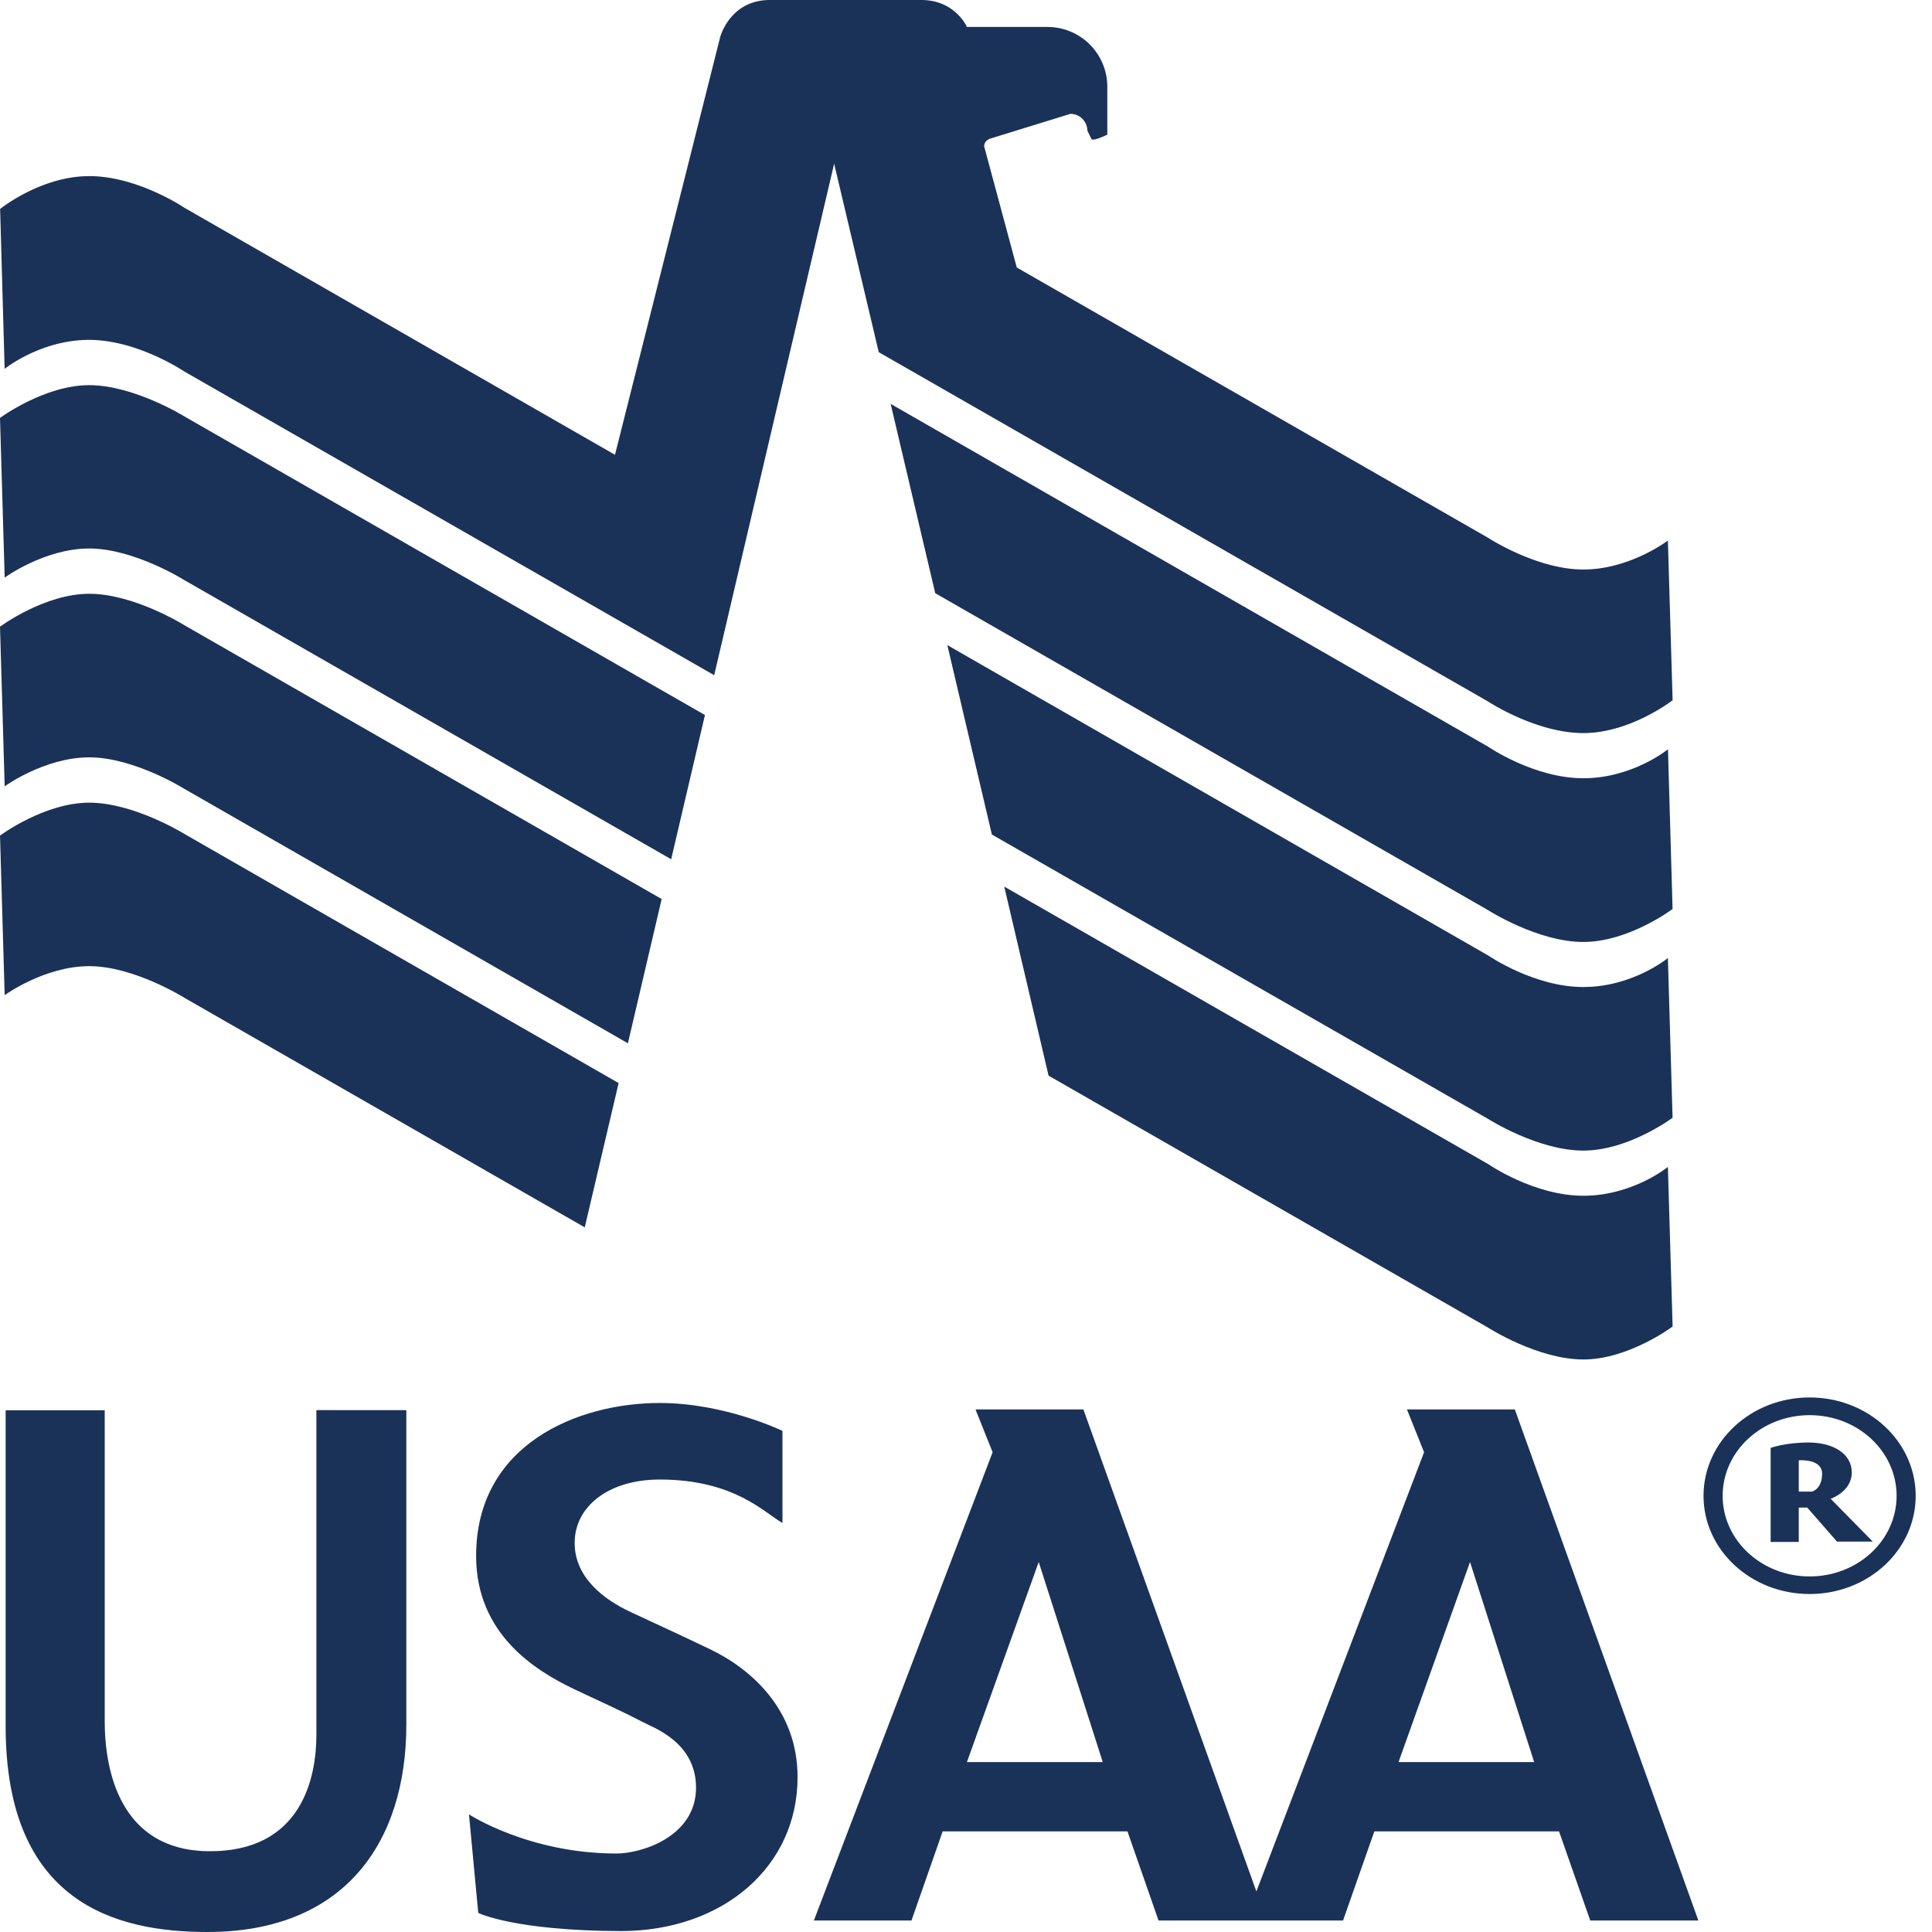
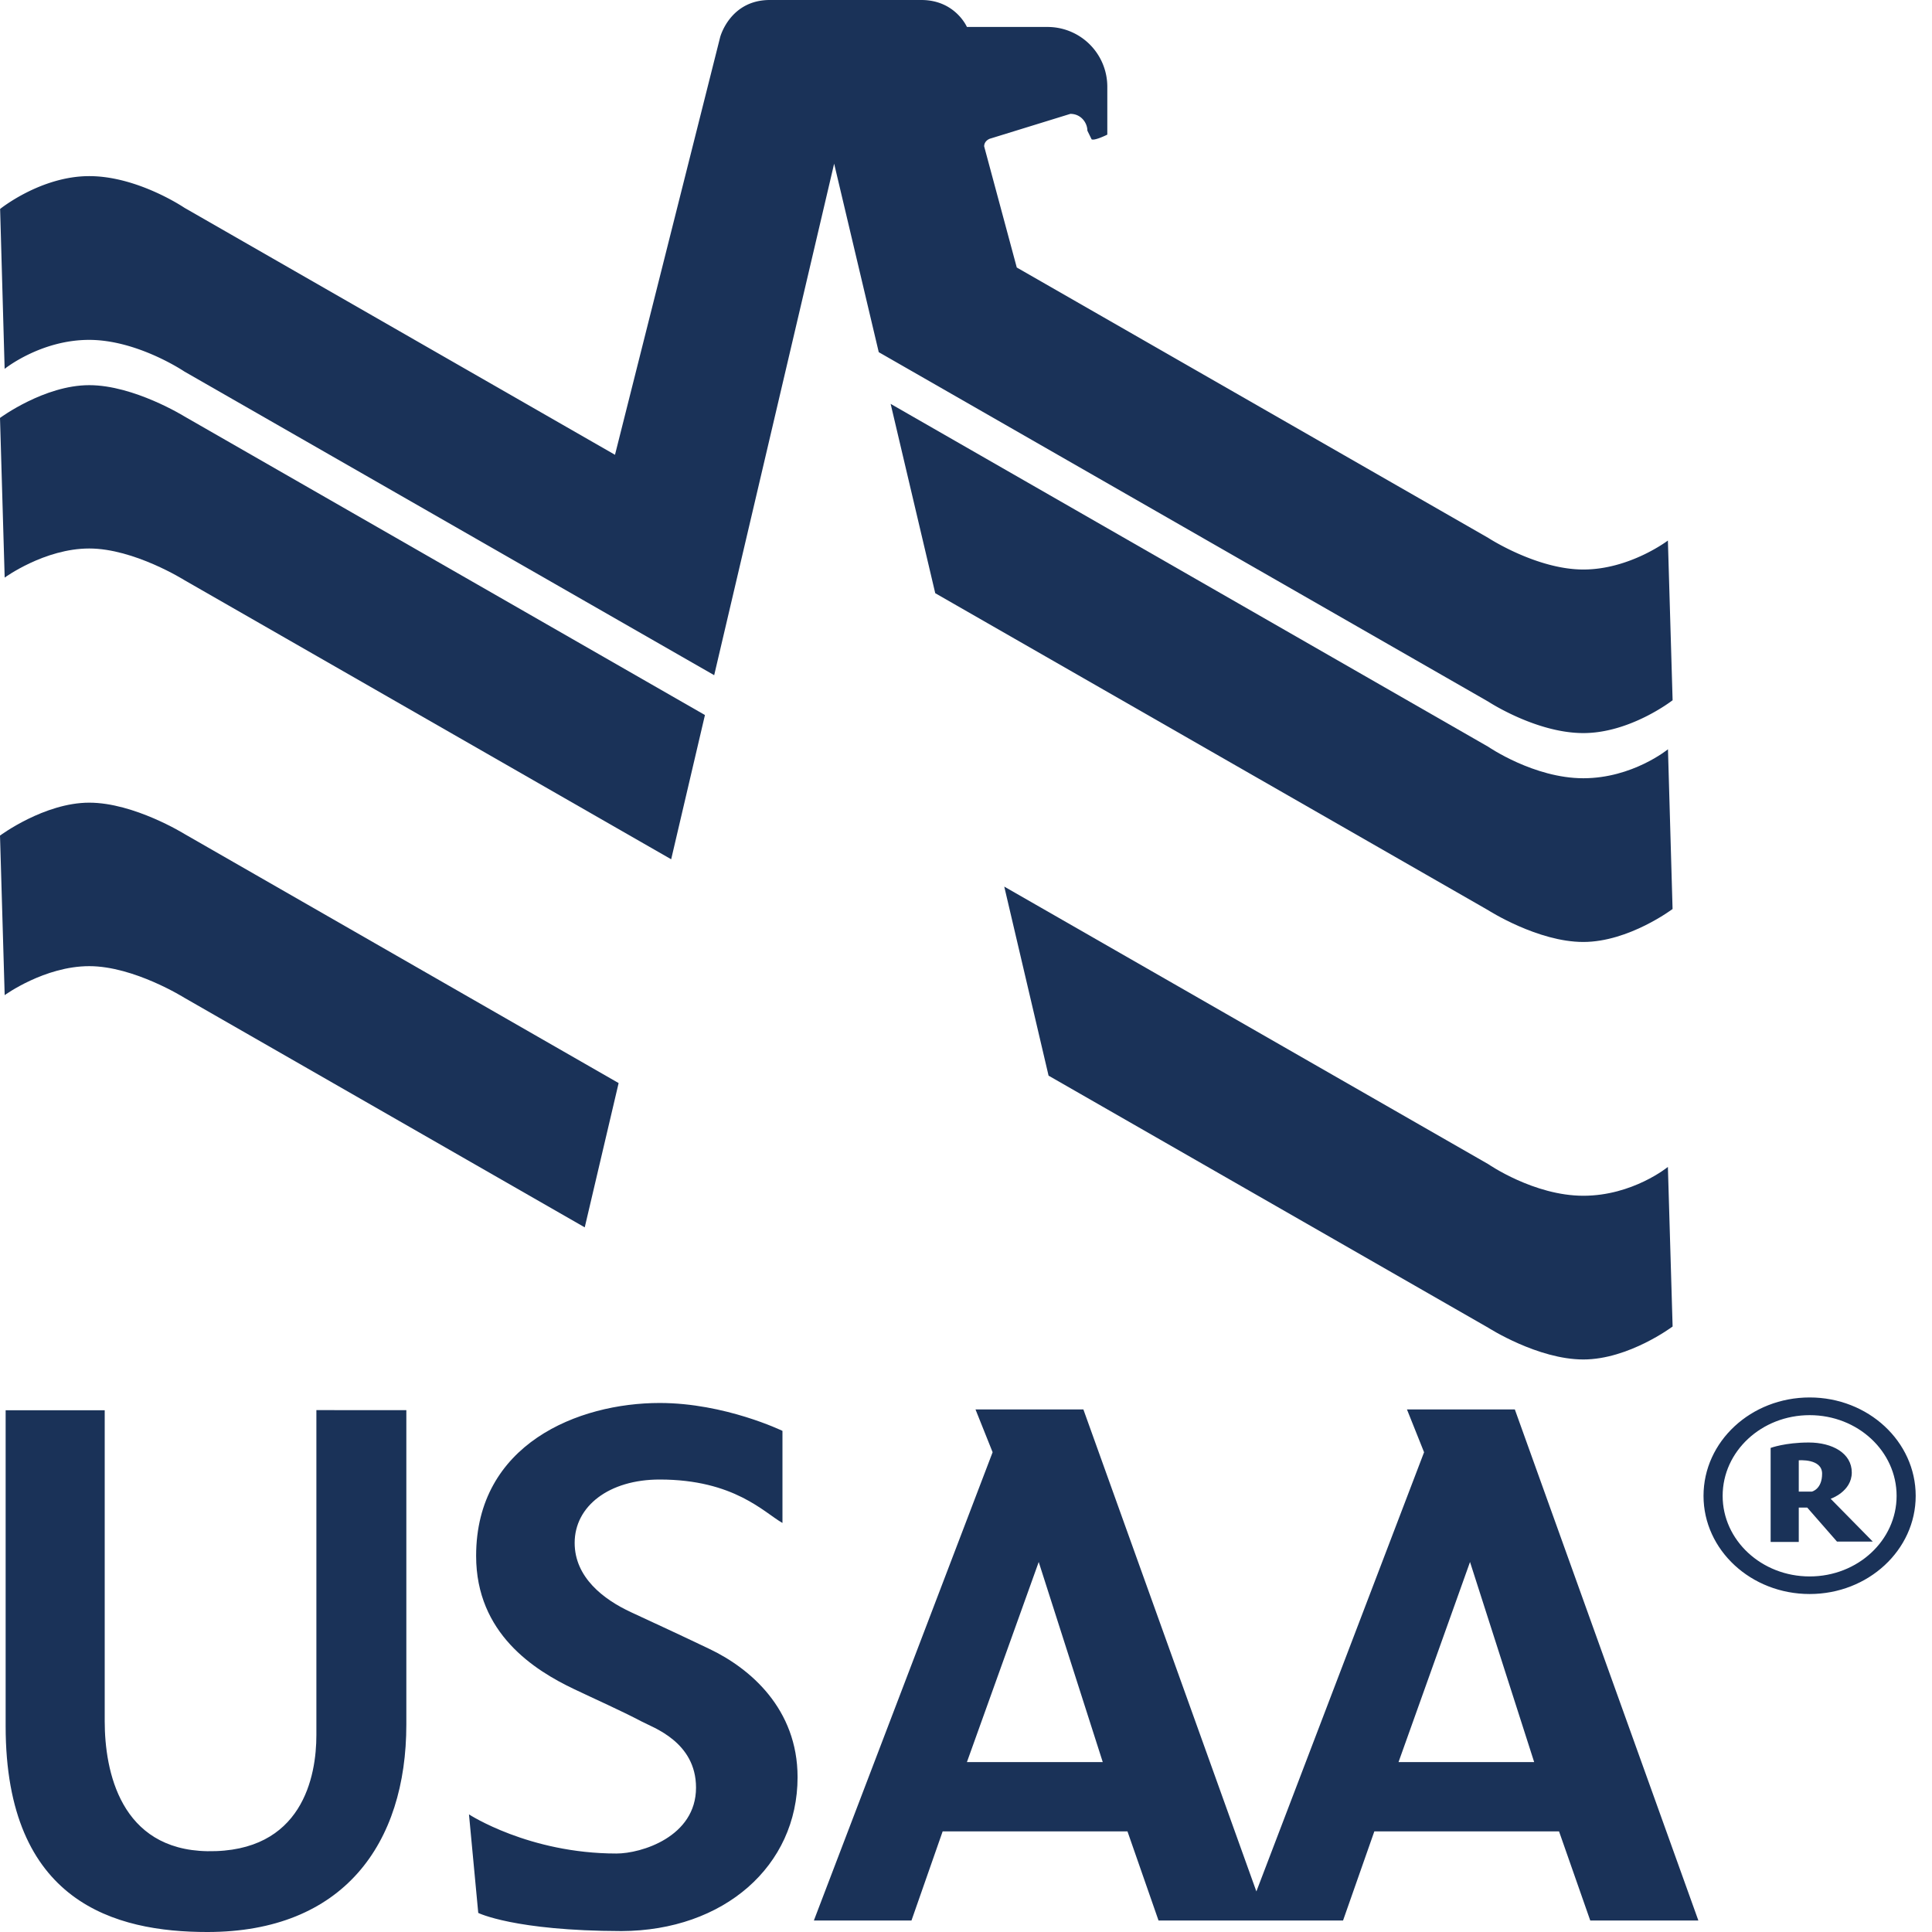
<svg xmlns="http://www.w3.org/2000/svg" width="50" height="50" fill="none">
  <path d="M46.834 36.166c-1.517 0-2.747 1.138-2.747 2.547 0 1.402 1.23 2.54 2.747 2.54 1.515 0 2.744-1.138 2.744-2.54 0-1.409-1.23-2.547-2.744-2.547zm0 4.632c-1.244 0-2.252-.935-2.252-2.085 0-1.154 1.008-2.089 2.252-2.089 1.245 0 2.25.935 2.25 2.089 0 1.15-1.005 2.085-2.25 2.085zM.146 36.497v8.176c0 4.568 2.84 5.327 5.22 5.327 3.52 0 5.15-2.285 5.15-5.372v-8.134H8.188v8.41c0 1.062-.355 3.044-2.822 3.005-2.246-.04-2.656-2.064-2.656-3.366v-8.046H.146zm20.104.534s-1.487-.722-3.178-.722c-2.103 0-4.75 1.06-4.75 3.958 0 2.009 1.509 2.959 2.535 3.447.546.261 1.207.553 1.754.841.282.152 1.402.522 1.402 1.709 0 1.275-1.42 1.705-2.058 1.705-2.27 0-3.818-1.013-3.818-1.013l.24 2.55s.929.464 3.706.47c2.65-.01 4.558-1.682 4.558-3.982 0-1.77-1.229-2.82-2.282-3.32-.826-.395-1.305-.614-2.024-.948-.72-.333-1.463-.907-1.463-1.796 0-.953.892-1.64 2.2-1.64 1.93 0 2.704.857 3.178 1.124V37.03zm18.954-.555h-2.792l.443 1.108-4.34 11.366-4.477-12.474h-2.792l.443 1.108-4.626 12.119h2.526l.807-2.307h4.783l.804 2.307h4.775l.81-2.307h4.78l.808 2.307h2.798l-4.75-13.227zm-14.18 9.126l1.858-5.178 1.657 5.178h-3.515zm11.17 0l1.85-5.178 1.66 5.178h-3.51z" fill="#1A3258" />
  <path d="M47.378 38.788s.546-.185.546-.68c0-.497-.5-.776-1.114-.776-.613 0-.986.14-.986.14v2.433h.728v-.889h.219l.77.88h.926l-1.09-1.108zm-.486-.185h-.34v-.81s.604-.052.604.346c0 .407-.267.464-.267.464h.003zM0 21.62l.121 4.134s1.032-.75 2.189-.75c1.16 0 2.464.82 2.464.82l10.359 5.94.877-3.734-11.236-6.447s-1.305-.81-2.464-.81c-1.163 0-2.307.85-2.307.85" fill="#1A3258" />
-   <path d="M0 16.216l.121 4.134s1.032-.75 2.189-.75c1.16 0 2.464.817 2.464.817L16.25 27l.874-3.733L4.771 16.18s-1.299-.813-2.461-.813c-1.163 0-2.307.85-2.307.85" fill="#1A3258" />
  <path d="M0 10.814l.121 4.134s1.032-.753 2.189-.753c1.16 0 2.464.82 2.464.82l12.596 7.223.874-3.733-13.47-7.727s-1.305-.81-2.464-.81c-1.163 0-2.307.846-2.307.846" fill="#1A3258" />
  <path d="M21.588 4.237l1.154 4.877 15.776 9.045s1.239.813 2.459.813 2.31-.85 2.31-.85l-.122-4.133s-.986.75-2.188.75c-1.205 0-2.459-.817-2.459-.817L26.314 6.923l-.844-3.135c0-.134.122-.194.167-.204l2.064-.637c.28 0 .44.237.44.434l.11.225c.075.04.385-.11.406-.122V2.246A1.547 1.547 0 0027.088.698h-2.064S24.721 0 23.844 0h-3.922c-1.032 0-1.284.96-1.284.96l-2.722 10.81L4.774 5.378s-1.208-.82-2.464-.82c-1.257 0-2.307.85-2.307.85L.12 9.546s.929-.75 2.186-.75c1.256 0 2.467.82 2.467.82l13.71 7.858 3.104-13.236z" fill="#1A3258" />
  <path d="M23.05 10.453l1.154 4.899 14.313 8.206s1.281.82 2.459.82c1.178 0 2.31-.853 2.31-.853l-.119-4.134s-.916.75-2.191.75-2.459-.814-2.459-.814l-15.466-8.874z" fill="#1A3258" />
-   <path d="M24.517 16.696l1.153 4.902 12.848 7.363s1.28.816 2.458.816c1.178 0 2.31-.85 2.31-.85l-.121-4.133s-.91.75-2.189.75c-1.274 0-2.458-.814-2.458-.814l-14-8.034z" fill="#1A3258" />
  <path d="M25.99 22.945l1.147 4.893 11.381 6.525s1.28.82 2.459.82c1.174 0 2.31-.853 2.31-.853l-.122-4.13s-.91.746-2.188.746-2.459-.817-2.459-.817L25.99 22.945z" fill="#1A3258" />
</svg>